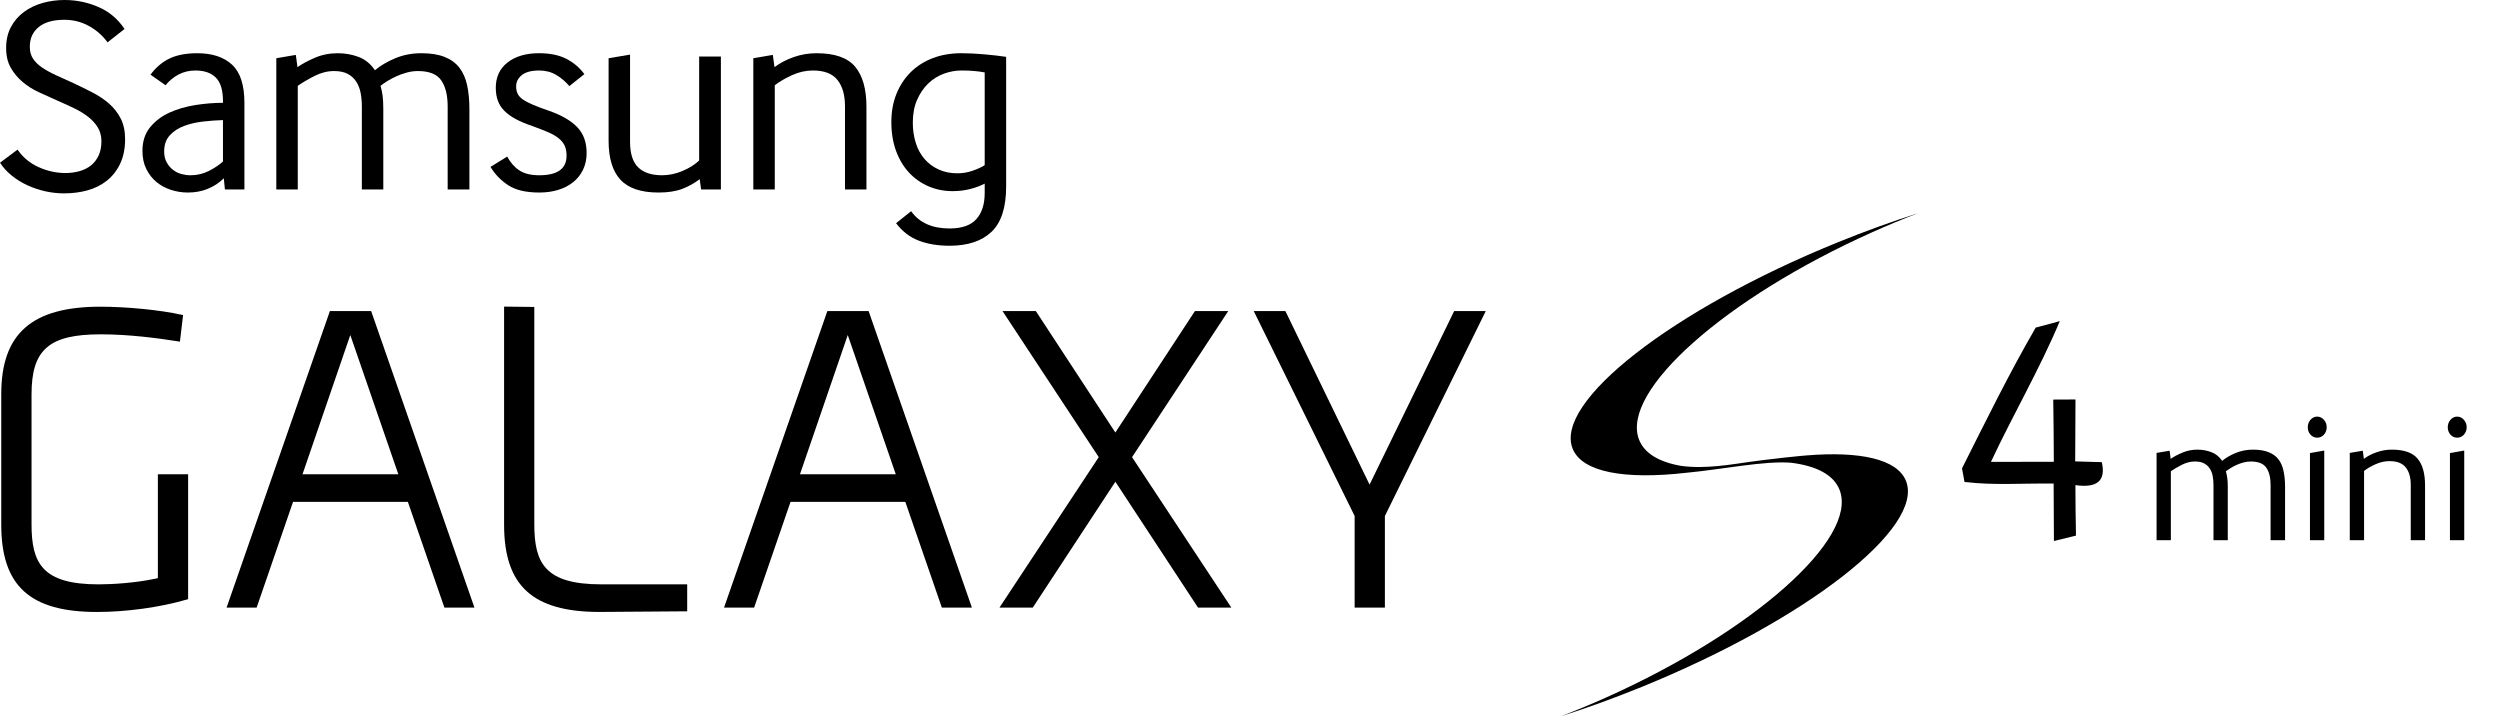
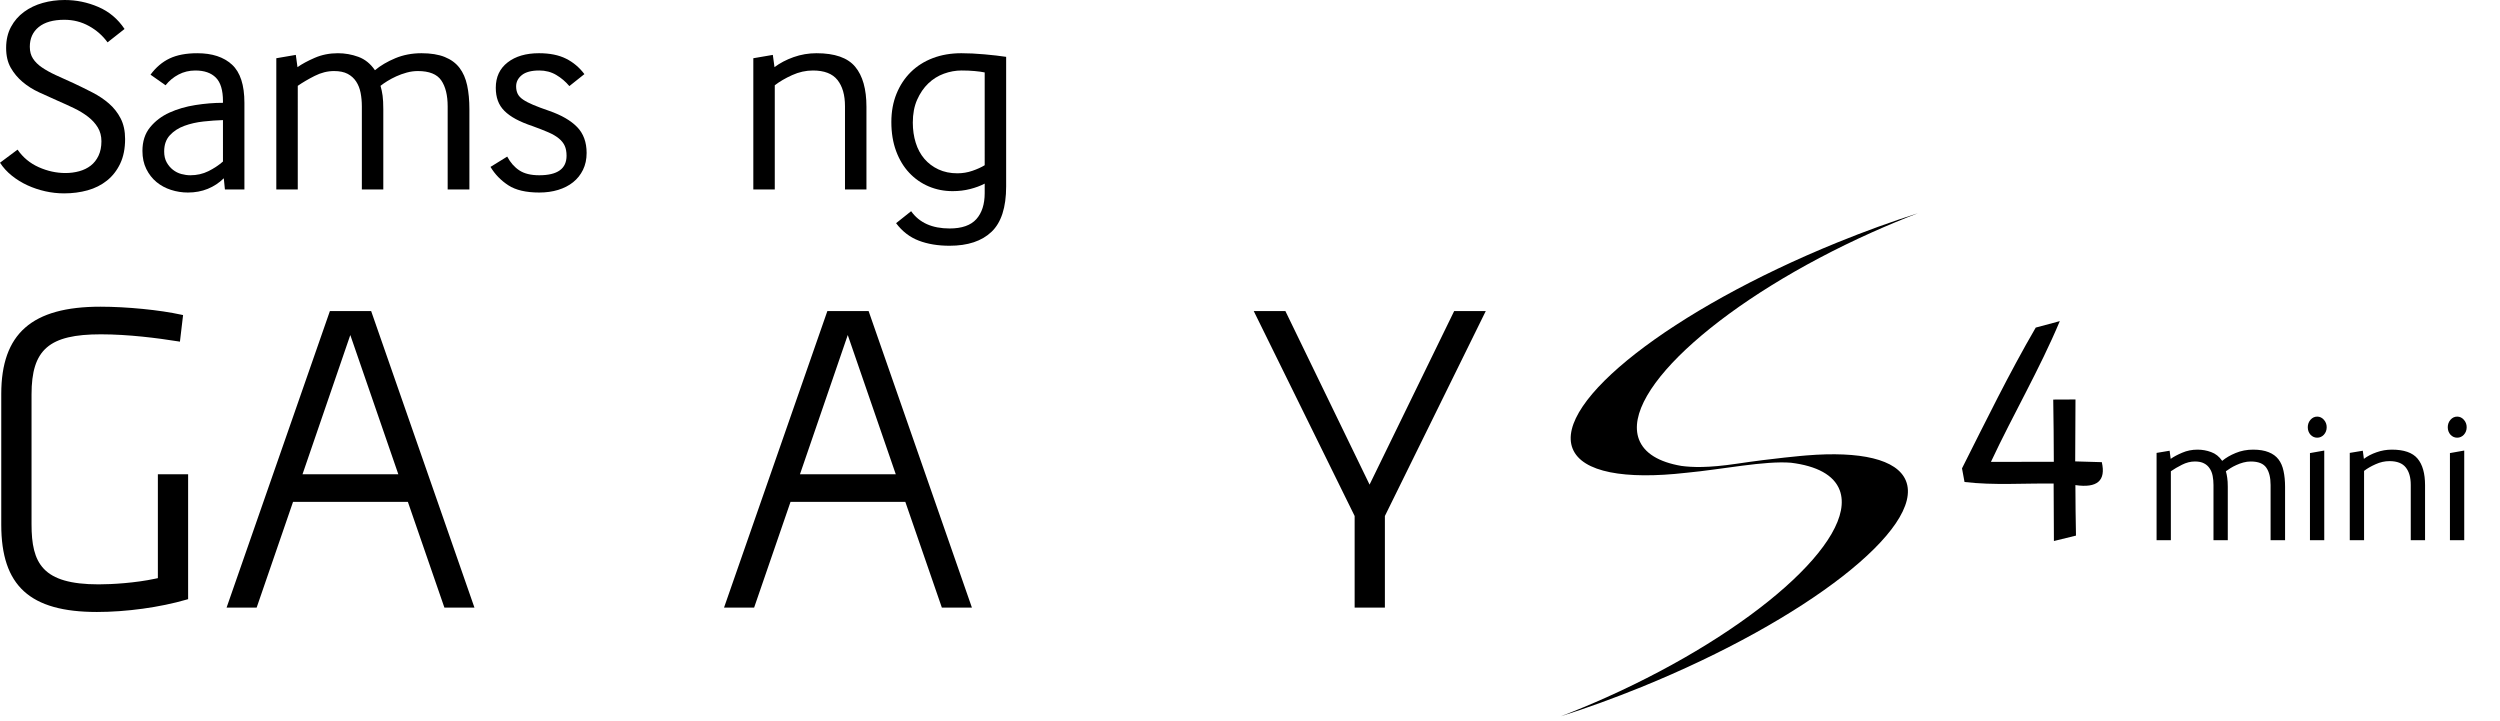
<svg xmlns="http://www.w3.org/2000/svg" xmlns:ns1="http://sodipodi.sourceforge.net/DTD/sodipodi-0.dtd" xmlns:ns2="http://www.inkscape.org/namespaces/inkscape" version="1.1" id="Layer_1" x="0px" y="0px" width="323.007" height="93.108" viewBox="0 0 323.007 93.108" enable-background="new 0 0 272 93" xml:space="preserve" ns1:docname="Samsung_Galaxy_S4_logo.svg">
  <defs id="defs7" />
  <ns1:namedview id="namedview7" pagecolor="#505050" bordercolor="#eeeeee" borderopacity="1" ns2:showpageshadow="0" ns2:pageopacity="0" ns2:pagecheckerboard="0" ns2:deskcolor="#505050">
    <ns2:page x="0" y="0" width="323.007" height="93.108" id="page7" margin="0" bleed="0" />
  </ns1:namedview>
  <path id="path57" d="M 0.163,67.794 V 50.902 c 0,-7.798 3.952,-11.276 12.81,-11.276 3.396,0 7.688,0.424 10.432,1.029 0,0 0.117,0.024 0.25,0.052 -0.066,0.588 -0.327,2.77 -0.407,3.437 -0.137,-0.021 -0.287,-0.046 -0.287,-0.046 -2.564,-0.411 -6.371,-0.903 -9.93,-0.903 -6.696,0 -8.956,1.96 -8.956,7.768 v 16.775 c 0,5.033 1.382,7.763 8.673,7.763 1.785,0 4.767,-0.188 7.291,-0.728 l 0.358,-0.076 c 0,0 0,-12.573 0,-13.42 0.667,0 3.244,0 3.909,0 0,0.841 0,15.5 0,16.135 -0.097,0.027 -0.205,0.059 -0.205,0.059 -3.445,1.004 -7.779,1.598 -11.582,1.598 C 3.859,79.066 0.163,75.695 0.163,67.794 Z" />
-   <path id="path59" d="m 65.13,67.794 c 0,0 0,-27.294 0,-28.18 0.669,0.006 3.248,0.038 3.905,0.044 0,0.867 0,28.08 0,28.08 0,5.033 1.382,7.762 8.673,7.762 0,0 10.24,0 11.079,0 0,0.645 0,2.843 0,3.482 -0.83,0.004 -11.297,0.084 -11.307,0.084 -8.656,0 -12.35,-3.371 -12.35,-11.272 z" />
-   <path id="path61" d="m 158.168,40.193 c 0,0 0.278,0 0.524,0 -0.857,1.305 -12.428,18.872 -12.428,18.872 0,0 11.963,18.129 12.827,19.436 -1.136,0 -3.934,0 -4.304,0 -0.264,-0.395 -10.678,-16.26 -10.678,-16.26 0,0 -10.408,15.865 -10.671,16.26 -0.37,0 -3.165,0 -4.303,0 0.863,-1.307 12.826,-19.436 12.826,-19.436 0,0 -11.569,-17.566 -12.431,-18.872 1.135,0 3.929,0 4.305,0 0.263,0.397 10.272,15.69 10.272,15.69 0,0 10.018,-15.293 10.28,-15.69 0.436,0 3.781,0 3.781,0 z" />
+   <path id="path59" d="m 65.13,67.794 z" />
  <path id="path63" d="m 191.513,40.193 c 0,0 0.238,0 0.451,0 -0.608,1.245 -13.033,26.475 -13.033,26.475 0,0 0,10.995 0,11.832 -0.668,0 -3.241,0 -3.908,0 0,-0.837 0,-11.832 0,-11.832 0,0 -12.424,-25.23 -13.035,-26.475 0.999,0 3.654,0 4.088,0 0.237,0.498 10.875,22.42 10.875,22.42 0,0 10.686,-21.924 10.93,-22.42 0.48,0 3.632,0 3.632,0 z" />
  <path id="path65" d="m 57.416,78.5 c 0.477,0 2.993,0 3.882,0 -0.401,-1.152 -13.14,-37.717 -13.344,-38.307 -0.093,0 -0.203,0 -0.203,0 0,0 -4.561,0 -5.128,0 -0.204,0.59 -12.941,37.153 -13.347,38.307 0.889,0 3.407,0 3.885,0 0.238,-0.678 2.325,-6.745 4.701,-13.657 h 14.836 c 2.474,7.171 4.633,13.421 4.718,13.657 z M 39.085,61.275 c 3.071,-8.936 6.175,-17.989 6.175,-17.989 0,0 3.127,9.058 6.205,17.989 z" />
  <path id="path67" d="m 121.688,78.5 c 0.479,0 2.997,0 3.884,0 -0.402,-1.152 -13.139,-37.717 -13.344,-38.307 -0.096,0 -0.199,0 -0.199,0 0,0 -4.563,0 -5.133,0 -0.203,0.59 -12.944,37.153 -13.348,38.307 0.887,0 3.405,0 3.888,0 0.239,-0.678 2.323,-6.745 4.702,-13.657 h 14.832 c 2.473,7.171 4.633,13.421 4.718,13.657 z m -18.33,-17.225 c 3.067,-8.936 6.175,-17.989 6.175,-17.989 0,0 3.126,9.058 6.204,17.989 z" />
  <path id="path85" d="m 233.396,58.843 c -0.178,0.009 -4.4,0.38 -8.978,1.069 -3.763,0.562 -5.814,0.467 -7.176,0.287 -2.874,-0.491 -4.814,-1.625 -5.492,-3.445 -2.331,-6.27 11.164,-18.246 30.147,-26.749 1.993,-0.892 3.958,-1.709 5.896,-2.453 -3.38,1.078 -6.878,2.342 -10.438,3.792 -21.322,8.678 -36.613,20.604 -34.159,26.641 1.238,3.043 6.753,4.004 14.652,3.102 0.014,-0.004 0.032,-0.004 0.048,-0.004 4.595,-0.432 10.096,-1.572 13.504,-1.296 3.318,0.409 5.562,1.581 6.3,3.563 2.329,6.271 -11.168,18.245 -30.149,26.752 -1.985,0.891 -3.958,1.709 -5.896,2.449 3.38,-1.072 6.878,-2.344 10.439,-3.79 21.32,-8.675 36.611,-20.604 34.156,-26.643 -1.136,-2.804 -5.92,-3.841 -12.854,-3.275 z" />
  <path id="path3095" d="m 263.021,42.326 c 0.775,-0.213 2.338,-0.625 3.112,-0.838 -2.612,6.225 -6.037,12.075 -8.899,18.188 2.699,0 5.412,0 8.125,-0.012 -0.013,-2.676 -0.025,-5.351 -0.075,-8.038 0.712,0 2.162,0 2.875,-0.013 0,2.662 -0.013,5.325 -0.038,8 0.863,0.025 2.575,0.075 3.438,0.1 0.551,2.389 -0.587,3.375 -3.412,2.963 0.013,2.176 0.025,4.35 0.075,6.525 -0.95,0.237 -1.9,0.463 -2.851,0.699 -0.024,-2.475 -0.037,-4.949 -0.037,-7.424 -3.838,-0.051 -7.7,0.25 -11.513,-0.201 -0.087,-0.449 -0.237,-1.324 -0.325,-1.762 3.074,-6.099 6.087,-12.275 9.525,-18.187 z" />
  <path d="m 2.268,19.332 c 0.696,1.008 1.607,1.764 2.736,2.268 1.128,0.504 2.28,0.756 3.456,0.756 0.624,0 1.218,-0.078 1.782,-0.234 0.564,-0.156 1.056,-0.396 1.476,-0.72 0.42,-0.324 0.756,-0.75 1.008,-1.278 0.252,-0.528 0.378,-1.152 0.378,-1.872 0,-0.671 -0.156,-1.266 -0.468,-1.782 -0.312,-0.516 -0.732,-0.978 -1.26,-1.386 C 10.848,14.676 10.248,14.31 9.576,13.986 8.904,13.662 8.208,13.344 7.488,13.032 6.672,12.672 5.862,12.306 5.058,11.934 4.253,11.562 3.539,11.112 2.916,10.584 2.291,10.056 1.782,9.444 1.386,8.748 0.99,8.052 0.792,7.2 0.792,6.192 0.792,5.16 1.002,4.254 1.422,3.474 1.841,2.694 2.406,2.046 3.114,1.53 3.822,1.014 4.626,0.63 5.526,0.378 6.426,0.126 7.368,0 8.352,0 c 1.512,0 2.964,0.3 4.356,0.9 1.392,0.6 2.52,1.548 3.384,2.844 L 13.896,5.472 C 13.271,4.608 12.474,3.906 11.502,3.366 10.53,2.826 9.468,2.556 8.316,2.556 6.876,2.556 5.772,2.868 5.004,3.492 4.235,4.116 3.852,4.968 3.852,6.048 c 0,0.6 0.138,1.11 0.414,1.53 0.275,0.42 0.66,0.798 1.152,1.134 0.492,0.336 1.085,0.666 1.782,0.99 0.696,0.324 1.476,0.678 2.34,1.062 0.815,0.384 1.62,0.78 2.412,1.188 0.792,0.408 1.5,0.882 2.124,1.422 0.624,0.54 1.128,1.182 1.512,1.926 0.384,0.744 0.576,1.632 0.576,2.664 0,1.224 -0.21,2.28 -0.63,3.168 -0.42,0.888 -0.99,1.62 -1.71,2.196 -0.72,0.576 -1.554,0.996 -2.502,1.26 -0.948,0.264 -1.962,0.396 -3.042,0.396 -0.816,0 -1.626,-0.09 -2.43,-0.27 C 5.045,24.534 4.278,24.276 3.546,23.94 2.814,23.604 2.142,23.19 1.53,22.698 0.918,22.207 0.408,21.648 0,21.024 Z" id="path1" />
  <path d="m 29.059,24.48 -0.144,-1.446 c -0.6,0.591 -1.29,1.046 -2.07,1.364 -0.78,0.318 -1.638,0.478 -2.574,0.478 -0.744,0 -1.47,-0.115 -2.178,-0.343 -0.708,-0.228 -1.332,-0.565 -1.872,-1.011 -0.54,-0.445 -0.978,-1.005 -1.314,-1.679 -0.336,-0.674 -0.504,-1.457 -0.504,-2.348 0,-1.228 0.33,-2.245 0.99,-3.051 0.66,-0.807 1.494,-1.438 2.502,-1.896 1.008,-0.457 2.124,-0.782 3.348,-0.975 1.224,-0.193 2.412,-0.289 3.564,-0.289 v -0.212 c 0,-1.415 -0.306,-2.43 -0.918,-3.043 -0.612,-0.613 -1.494,-0.92 -2.646,-0.92 -0.792,0 -1.518,0.174 -2.178,0.522 -0.66,0.348 -1.218,0.81 -1.674,1.386 L 19.447,9.649 c 0.696,-0.945 1.518,-1.644 2.466,-2.095 0.948,-0.451 2.142,-0.677 3.582,-0.677 1.92,0 3.414,0.492 4.482,1.476 1.068,0.984 1.602,2.628 1.602,4.932 V 24.48 Z m -0.252,-8.964 c -0.792,0.024 -1.632,0.084 -2.52,0.181 -0.888,0.097 -1.71,0.283 -2.466,0.561 -0.756,0.277 -1.38,0.681 -1.872,1.212 -0.492,0.531 -0.738,1.23 -0.738,2.098 0,0.555 0.108,1.025 0.324,1.411 0.216,0.386 0.486,0.706 0.81,0.959 0.324,0.253 0.684,0.435 1.08,0.543 0.396,0.108 0.786,0.163 1.17,0.163 0.84,0 1.614,-0.174 2.322,-0.524 0.708,-0.35 1.338,-0.766 1.89,-1.249 z" id="path2" />
  <path d="M 57.84,24.48 V 13.752 c 0,-1.44 -0.276,-2.562 -0.828,-3.366 C 56.46,9.582 55.452,9.18 53.988,9.18 c -0.48,0 -0.96,0.066 -1.44,0.198 -0.48,0.132 -0.93,0.294 -1.35,0.486 -0.42,0.192 -0.804,0.396 -1.152,0.612 -0.348,0.216 -0.643,0.42 -0.882,0.612 0.12,0.409 0.209,0.834 0.27,1.278 0.06,0.444 0.09,1.026 0.09,1.746 V 24.48 H 46.752 V 13.752 c 0,-0.624 -0.054,-1.211 -0.162,-1.764 C 46.482,11.436 46.29,10.95 46.014,10.53 45.738,10.111 45.372,9.78 44.916,9.54 44.459,9.3 43.872,9.18 43.152,9.18 c -0.84,0 -1.674,0.21 -2.502,0.63 -0.828,0.42 -1.554,0.846 -2.178,1.278 V 24.48 H 35.7 V 7.524 l 2.52,-0.432 0.216,1.584 c 0.576,-0.408 1.319,-0.81 2.232,-1.206 0.912,-0.396 1.908,-0.594 2.988,-0.594 0.912,0 1.794,0.156 2.646,0.468 0.852,0.312 1.566,0.888 2.142,1.728 0.72,-0.6 1.596,-1.116 2.628,-1.548 1.032,-0.432 2.16,-0.648 3.384,-0.648 1.2,0 2.201,0.162 3.006,0.486 0.804,0.324 1.44,0.792 1.908,1.404 0.468,0.612 0.798,1.368 0.99,2.268 0.192,0.9 0.288,1.926 0.288,3.078 V 24.48 Z" id="path3" />
  <path d="m 65.533,20.232 c 0.408,0.769 0.93,1.362 1.566,1.782 0.636,0.42 1.494,0.63 2.574,0.63 2.352,0 3.528,-0.84 3.528,-2.52 0,-0.504 -0.078,-0.93 -0.234,-1.278 C 72.811,18.498 72.559,18.18 72.211,17.892 71.863,17.604 71.413,17.34 70.861,17.1 70.309,16.86 69.637,16.596 68.845,16.308 67.981,16.02 67.249,15.714 66.649,15.39 c -0.6,-0.324 -1.092,-0.678 -1.476,-1.062 -0.384,-0.384 -0.666,-0.822 -0.846,-1.314 -0.18,-0.492 -0.27,-1.05 -0.27,-1.674 0,-1.392 0.51,-2.484 1.53,-3.276 1.02,-0.792 2.37,-1.188 4.05,-1.188 1.392,0 2.556,0.234 3.492,0.702 0.936,0.468 1.728,1.134 2.376,1.998 l -1.944,1.548 C 73.081,10.548 72.517,10.068 71.869,9.684 71.221,9.3 70.489,9.108 69.673,9.108 c -1.008,0 -1.758,0.198 -2.25,0.594 -0.492,0.396 -0.738,0.882 -0.738,1.458 0,0.36 0.066,0.678 0.198,0.954 0.132,0.276 0.366,0.528 0.702,0.756 0.335,0.228 0.774,0.456 1.314,0.684 0.54,0.228 1.229,0.486 2.07,0.774 1.584,0.552 2.784,1.248 3.6,2.088 0.815,0.84 1.224,1.957 1.224,3.348 0,0.816 -0.157,1.542 -0.468,2.178 -0.312,0.636 -0.738,1.17 -1.278,1.602 -0.54,0.432 -1.183,0.762 -1.926,0.99 -0.744,0.228 -1.56,0.342 -2.448,0.342 -1.705,0 -3.037,-0.312 -3.996,-0.936 -0.96,-0.624 -1.728,-1.416 -2.304,-2.376 z" id="path4" />
-   <path d="m 81.405,7.056 v 11.268 c 0,1.512 0.348,2.61 1.044,3.294 0.696,0.684 1.728,1.026 3.096,1.026 0.888,0 1.77,-0.186 2.646,-0.558 0.875,-0.372 1.589,-0.822 2.142,-1.35 V 7.308 h 2.808 V 24.48 h -2.556 l -0.18,-1.332 c -0.696,0.528 -1.452,0.948 -2.268,1.26 -0.816,0.312 -1.836,0.468 -3.06,0.468 -2.256,0 -3.894,-0.552 -4.914,-1.656 -1.02,-1.104 -1.53,-2.784 -1.53,-5.04 V 7.524 Z" id="path5" />
  <path d="m 99.851,7.092 0.216,1.584 c 0.696,-0.527 1.518,-0.959 2.466,-1.296 0.948,-0.336 1.938,-0.504 2.97,-0.504 2.352,0 4.014,0.582 4.986,1.746 0.972,1.164 1.458,2.886 1.458,5.166 V 24.48 h -2.772 V 13.716 c 0,-1.44 -0.324,-2.568 -0.972,-3.384 -0.648,-0.816 -1.704,-1.224 -3.168,-1.224 -0.913,0 -1.806,0.198 -2.682,0.594 -0.876,0.396 -1.626,0.834 -2.25,1.314 V 24.48 H 97.331 V 7.524 Z" id="path6" />
  <path d="m 127.225,23.724 c -0.552,0.288 -1.182,0.522 -1.89,0.702 -0.708,0.18 -1.458,0.27 -2.25,0.27 -1.104,0 -2.137,-0.204 -3.096,-0.612 -0.96,-0.408 -1.8,-0.996 -2.52,-1.764 -0.72,-0.768 -1.284,-1.704 -1.692,-2.808 -0.408,-1.104 -0.612,-2.352 -0.612,-3.744 0,-1.344 0.222,-2.562 0.666,-3.654 0.444,-1.092 1.062,-2.028 1.854,-2.808 0.792,-0.78 1.74,-1.38 2.844,-1.8 1.104,-0.419 2.328,-0.63 3.672,-0.63 0.912,0 1.908,0.048 2.988,0.144 1.08,0.096 2.016,0.204 2.808,0.324 v 16.74 c 0,2.712 -0.63,4.667 -1.89,5.868 -1.26,1.2 -3.066,1.8 -5.418,1.8 -1.512,0 -2.844,-0.222 -3.996,-0.666 -1.152,-0.444 -2.124,-1.194 -2.916,-2.25 l 1.944,-1.548 c 1.056,1.488 2.712,2.232 4.968,2.232 1.584,0 2.736,-0.402 3.456,-1.206 0.72,-0.804 1.08,-1.926 1.08,-3.366 z m 0,-14.364 c -0.336,-0.072 -0.768,-0.131 -1.296,-0.18 -0.528,-0.048 -1.092,-0.072 -1.692,-0.072 -0.769,0 -1.53,0.139 -2.286,0.414 -0.756,0.276 -1.428,0.696 -2.016,1.26 -0.588,0.564 -1.068,1.267 -1.44,2.106 -0.372,0.84 -0.558,1.824 -0.558,2.952 0,0.936 0.126,1.806 0.378,2.61 0.252,0.804 0.624,1.494 1.116,2.07 0.492,0.576 1.098,1.032 1.818,1.368 0.72,0.336 1.535,0.504 2.448,0.504 0.672,0 1.32,-0.108 1.944,-0.324 0.624,-0.216 1.152,-0.456 1.584,-0.72 z" id="path7" />
  <path d="M 278.636,69.798 V 58.516 l 1.684,-0.281 0.14,1.052 q 0.573,-0.409 1.485,-0.795 0.912,-0.397 1.988,-0.397 0.912,0 1.754,0.316 0.853,0.304 1.426,1.134 0.713,-0.596 1.742,-1.017 1.041,-0.433 2.256,-0.433 1.192,0 1.999,0.327 0.807,0.316 1.274,0.924 0.468,0.608 0.655,1.508 0.199,0.9 0.199,2.046 v 6.898 h -1.871 v -7.132 q 0,-1.438 -0.549,-2.233 -0.549,-0.807 -2.011,-0.807 -0.479,0 -0.959,0.129 -0.479,0.129 -0.9,0.327 -0.421,0.187 -0.772,0.409 -0.339,0.21 -0.585,0.397 0.117,0.409 0.175,0.853 0.07,0.444 0.07,1.157 v 6.898 h -1.847 v -7.132 q 0,-0.62 -0.105,-1.169 -0.105,-0.561 -0.386,-0.97 -0.269,-0.421 -0.725,-0.655 -0.456,-0.246 -1.181,-0.246 -0.842,0 -1.672,0.421 -0.818,0.409 -1.438,0.842 v 8.909 z M 298.172,55.195 q 0,-0.549 0.351,-0.959 0.362,-0.409 0.865,-0.409 0.503,0 0.865,0.409 0.362,0.409 0.362,0.959 0,0.573 -0.362,0.97 -0.362,0.386 -0.865,0.386 -0.503,0 -0.865,-0.386 -0.351,-0.398 -0.351,-0.97 z m 0.281,14.602 V 58.539 l 1.847,-0.327 v 11.586 z m 5.144,0 V 58.516 l 1.684,-0.281 0.14,1.052 q 0.69,-0.526 1.637,-0.853 0.947,-0.339 1.976,-0.339 2.35,0 3.32,1.157 0.97,1.157 0.97,3.437 v 7.108 h -1.847 v -7.155 q 0,-1.438 -0.643,-2.245 -0.643,-0.818 -2.104,-0.818 -0.912,0 -1.789,0.398 -0.877,0.386 -1.496,0.865 v 8.955 z M 316.258,55.195 q 0,-0.549 0.351,-0.959 0.362,-0.409 0.865,-0.409 0.503,0 0.865,0.409 0.362,0.409 0.362,0.959 0,0.573 -0.362,0.97 -0.362,0.386 -0.865,0.386 -0.503,0 -0.865,-0.386 -0.351,-0.398 -0.351,-0.97 z m 0.281,14.602 V 58.539 l 1.847,-0.327 v 11.586 z" id="text7" style="font-size:23.944px;font-family:'Samsung InterFace';-inkscape-font-specification:'Samsung InterFace';letter-spacing:0px;stroke-width:0.031;stroke-linejoin:round;paint-order:markers stroke fill" aria-label="mini" />
</svg>